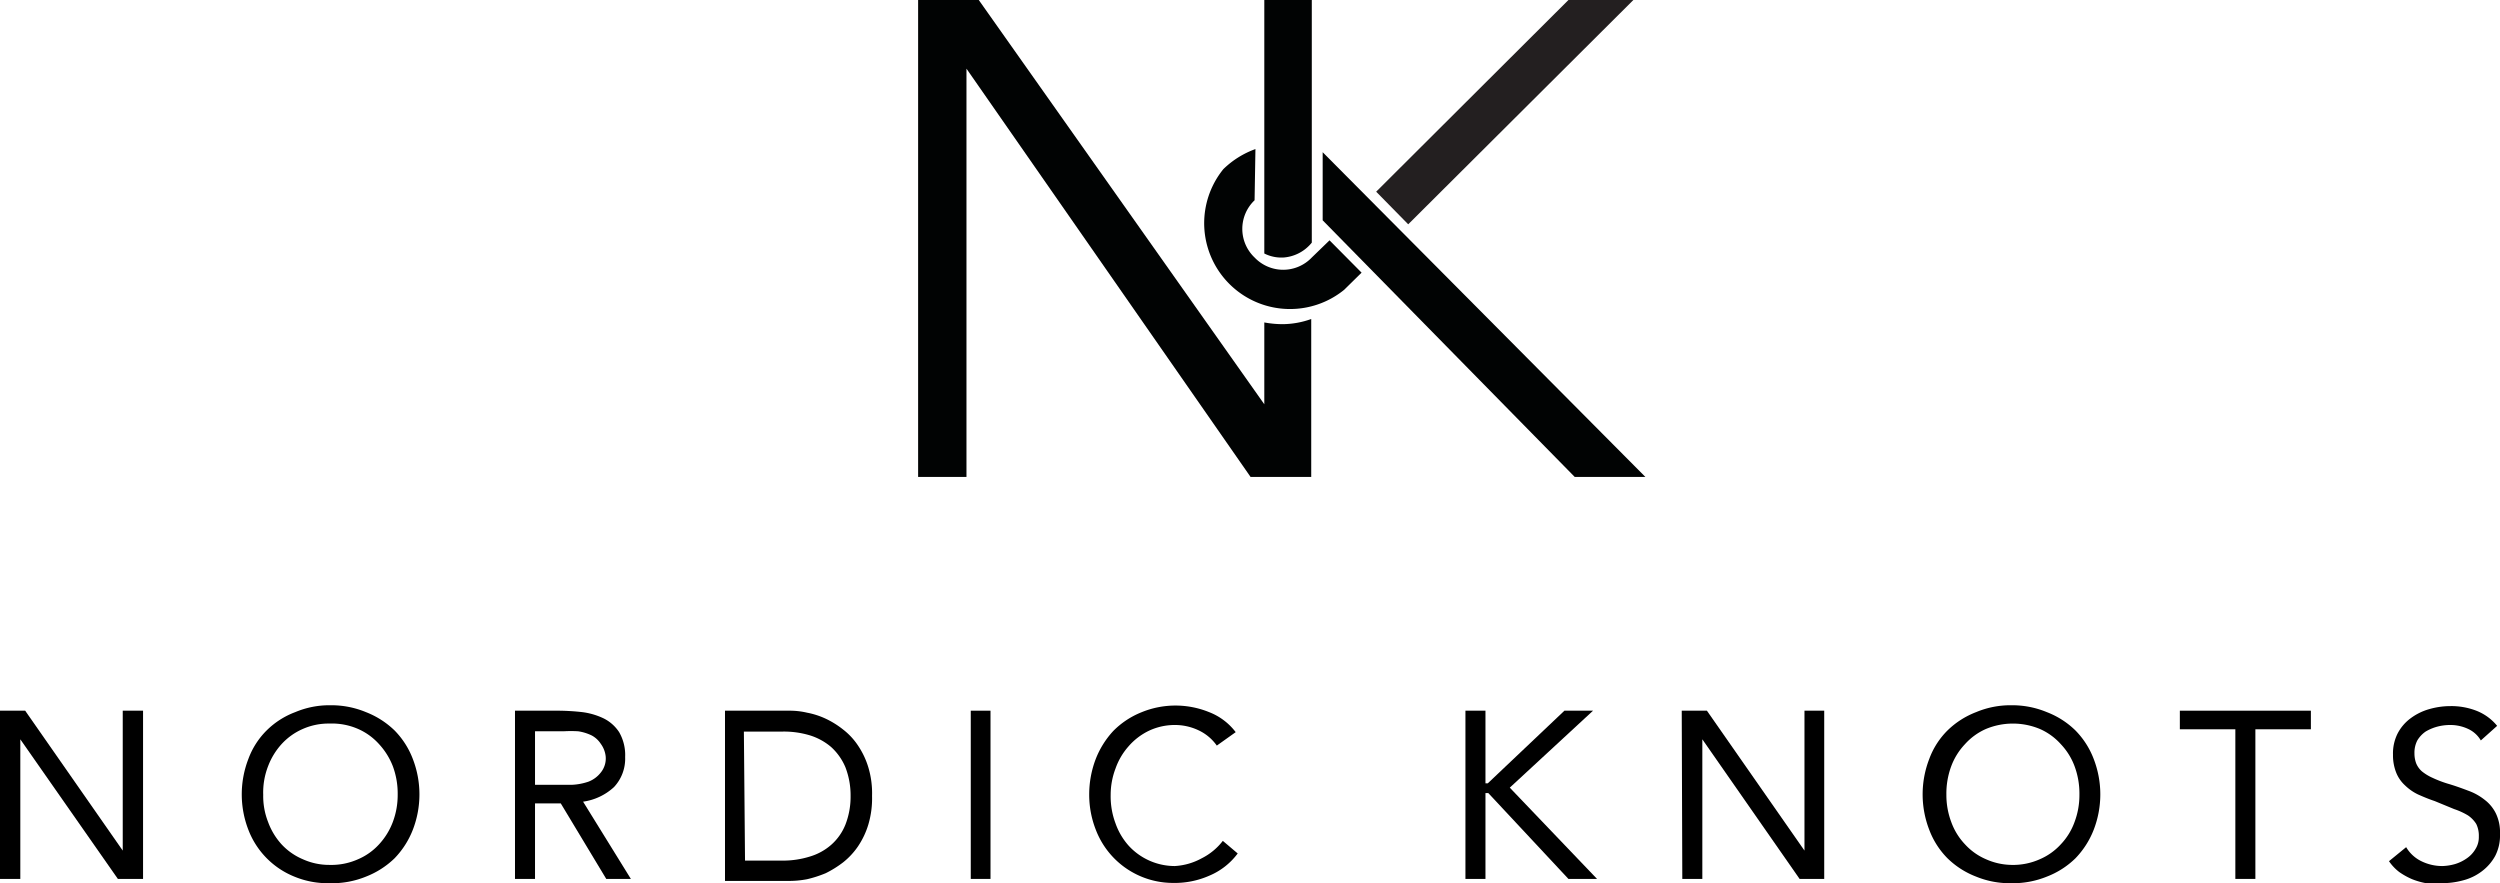
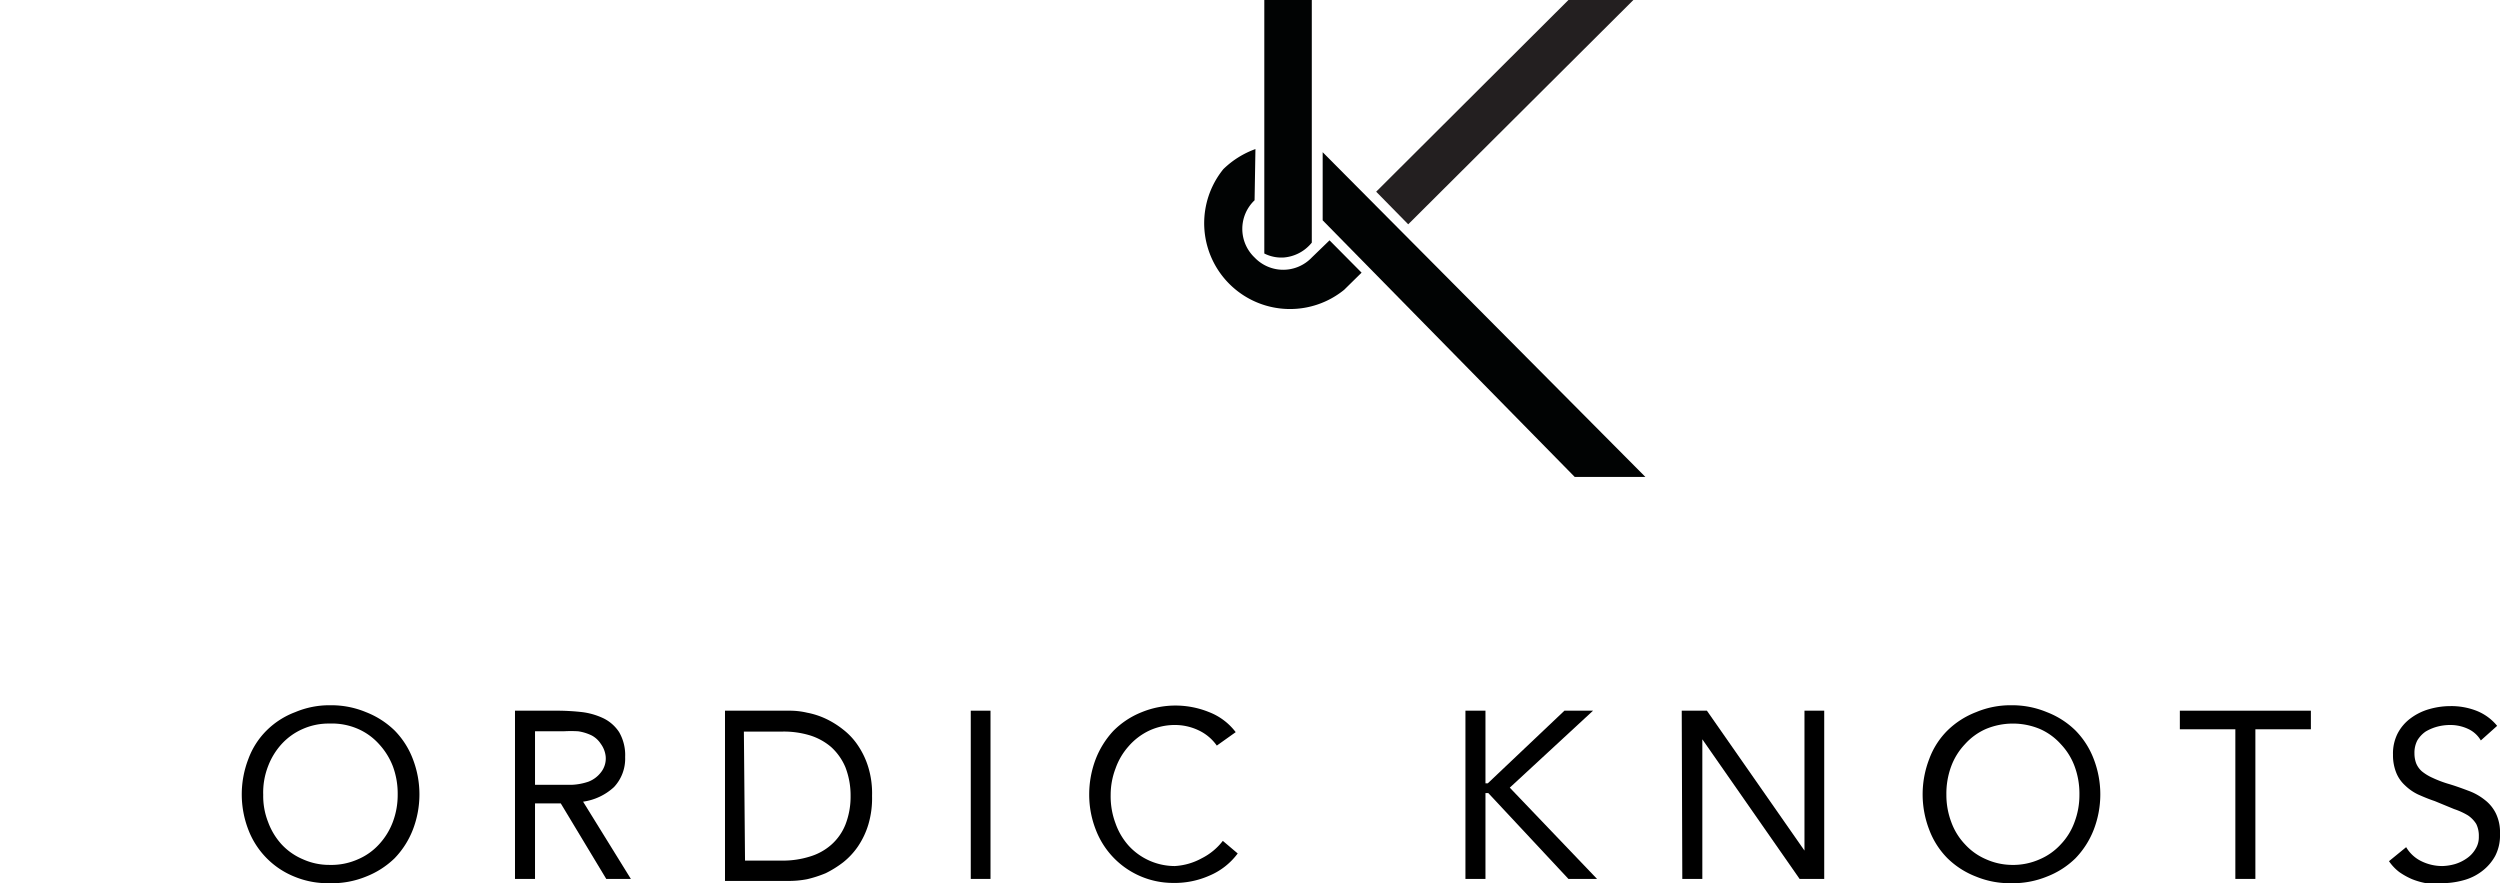
<svg xmlns="http://www.w3.org/2000/svg" viewBox="0 0 87.38 30.87">
  <defs>
    <style>.cls-1{fill:#010303;}.cls-2{fill:#231f20;}</style>
  </defs>
  <g id="Layer_2" data-name="Layer 2">
    <g id="Layer_1-2" data-name="Layer 1">
-       <path d="M0,24.84H.88l3.41,4.89h0V24.84H5v5.88H4.12L.71,25.84h0v4.88H0Z" />
      <path d="M11.52,30.87a3.06,3.06,0,0,1-1.23-.23A2.87,2.87,0,0,1,8.68,29a3.43,3.43,0,0,1,0-2.47,2.73,2.73,0,0,1,.64-1,2.83,2.83,0,0,1,1-.64,3.07,3.07,0,0,1,1.23-.24,3.15,3.15,0,0,1,1.24.24,3,3,0,0,1,1,.64,2.87,2.87,0,0,1,.64,1,3.43,3.43,0,0,1,0,2.47,3,3,0,0,1-.64,1,3,3,0,0,1-1,.64A3.15,3.15,0,0,1,11.52,30.87Zm0-.64a2.28,2.28,0,0,0,1-.2,2.12,2.12,0,0,0,.73-.52,2.38,2.38,0,0,0,.48-.78,2.67,2.67,0,0,0,.17-.95,2.75,2.75,0,0,0-.17-1,2.44,2.44,0,0,0-.48-.77,2.14,2.14,0,0,0-.73-.53,2.27,2.27,0,0,0-1-.19,2.23,2.23,0,0,0-.94.19,2.18,2.18,0,0,0-.74.53,2.42,2.42,0,0,0-.47.77,2.54,2.54,0,0,0-.17,1,2.47,2.47,0,0,0,.17.95,2.36,2.36,0,0,0,.47.78,2.16,2.16,0,0,0,.74.52A2.23,2.23,0,0,0,11.52,30.23Z" />
      <path d="M18,24.84h1.51a7.89,7.89,0,0,1,.84.05,2.44,2.44,0,0,1,.75.22,1.38,1.38,0,0,1,.54.48,1.6,1.6,0,0,1,.21.87,1.45,1.45,0,0,1-.39,1.05,2,2,0,0,1-1.08.51l1.67,2.7h-.86l-1.59-2.64h-.9v2.64H18Zm.7,2.59H20a2.06,2.06,0,0,0,.57-.11A1,1,0,0,0,21,27a.78.78,0,0,0,.17-.56A.9.9,0,0,0,21,26a.86.86,0,0,0-.33-.3,1.65,1.65,0,0,0-.46-.14,4.36,4.36,0,0,0-.51,0h-1Z" />
      <path d="M25.34,24.84H27.6a2.66,2.66,0,0,1,.61.07,2.73,2.73,0,0,1,.65.21,3.07,3.07,0,0,1,.61.38,2.33,2.33,0,0,1,.52.56,2.81,2.81,0,0,1,.36.76,3.14,3.14,0,0,1,.13,1,3.21,3.21,0,0,1-.13,1,2.81,2.81,0,0,1-.36.76,2.53,2.53,0,0,1-.52.56,3.62,3.62,0,0,1-.61.38,4.09,4.09,0,0,1-.65.21,3.31,3.31,0,0,1-.61.06H25.34Zm.7,5.24h1.32a3.14,3.14,0,0,0,.94-.14,2,2,0,0,0,.75-.41,1.86,1.86,0,0,0,.5-.71,2.69,2.69,0,0,0,.18-1,2.73,2.73,0,0,0-.18-1,2,2,0,0,0-.5-.71,2.1,2.1,0,0,0-.75-.41,3.14,3.14,0,0,0-.94-.13H26Z" />
      <path d="M33.93,24.84h.69v5.88h-.69Z" />
      <path d="M42.53,26.06a1.62,1.62,0,0,0-.65-.54,1.92,1.92,0,0,0-.82-.18,2.12,2.12,0,0,0-.9.2,2.2,2.2,0,0,0-.71.54,2.33,2.33,0,0,0-.46.78,2.59,2.59,0,0,0-.17.92,2.69,2.69,0,0,0,.17,1,2.33,2.33,0,0,0,.46.78,2.19,2.19,0,0,0,1.61.71A2.2,2.2,0,0,0,42,30a2.14,2.14,0,0,0,.74-.61l.52.44a2.38,2.38,0,0,1-1,.78,3,3,0,0,1-1.27.25A2.89,2.89,0,0,1,38.3,29a3.34,3.34,0,0,1-.23-1.24,3.46,3.46,0,0,1,.22-1.21,3.09,3.09,0,0,1,.62-1,2.9,2.9,0,0,1,1-.66,3.12,3.12,0,0,1,2.35,0,2.13,2.13,0,0,1,.93.7Z" />
      <path d="M51.22,24.84h.7v2.54H52l2.68-2.54h1l-2.91,2.69,3.05,3.19h-1l-2.8-3h-.1v3h-.7Z" />
      <path d="M58.78,24.84h.88l3.41,4.89h0V24.84h.69v5.88H62.9l-3.4-4.88h0v4.88h-.7Z" />
      <path d="M70.3,30.87a3.1,3.1,0,0,1-1.23-.23,2.93,2.93,0,0,1-1-.64,2.82,2.82,0,0,1-.64-1,3.43,3.43,0,0,1,0-2.47,2.73,2.73,0,0,1,.64-1,2.93,2.93,0,0,1,1-.64,3.1,3.1,0,0,1,1.23-.24,3.15,3.15,0,0,1,1.24.24,2.93,2.93,0,0,1,1,.64,2.87,2.87,0,0,1,.64,1,3.43,3.43,0,0,1,0,2.47,3,3,0,0,1-.64,1,2.93,2.93,0,0,1-1,.64A3.15,3.15,0,0,1,70.3,30.87Zm0-.64a2.28,2.28,0,0,0,1-.2,2.12,2.12,0,0,0,.73-.52,2.22,2.22,0,0,0,.48-.78,2.67,2.67,0,0,0,.17-.95,2.75,2.75,0,0,0-.17-1,2.27,2.27,0,0,0-.48-.77,2.14,2.14,0,0,0-.73-.53,2.45,2.45,0,0,0-1.89,0,2.14,2.14,0,0,0-.73.53,2.27,2.27,0,0,0-.48.77,2.75,2.75,0,0,0-.17,1,2.67,2.67,0,0,0,.17.95,2.22,2.22,0,0,0,.48.78,2.12,2.12,0,0,0,.73.52A2.26,2.26,0,0,0,70.3,30.23Z" />
      <path d="M80.77,25.49H78.83v5.23h-.7V25.49H76.19v-.65h4.58Z" />
      <path d="M86.71,25.88a1,1,0,0,0-.46-.41,1.46,1.46,0,0,0-.61-.13,1.76,1.76,0,0,0-.46.06,1.61,1.61,0,0,0-.4.17,1,1,0,0,0-.29.31.93.93,0,0,0-.1.45,1,1,0,0,0,.06.35.76.76,0,0,0,.2.28,1.66,1.66,0,0,0,.38.23,3.89,3.89,0,0,0,.59.22c.23.07.45.15.66.23a2,2,0,0,1,.57.32,1.33,1.33,0,0,1,.39.48,1.53,1.53,0,0,1,.14.71,1.56,1.56,0,0,1-.17.77,1.68,1.68,0,0,1-.46.53,1.84,1.84,0,0,1-.66.32,2.86,2.86,0,0,1-.77.1,3,3,0,0,1-.52,0,2.53,2.53,0,0,1-.49-.14,2.46,2.46,0,0,1-.45-.25,1.63,1.63,0,0,1-.36-.38l.6-.49a1.25,1.25,0,0,0,.53.49,1.66,1.66,0,0,0,.73.17,1.76,1.76,0,0,0,.45-.07,1.42,1.42,0,0,0,.41-.2,1,1,0,0,0,.3-.32.78.78,0,0,0,.12-.44.93.93,0,0,0-.09-.44,1,1,0,0,0-.29-.3,2.42,2.42,0,0,0-.48-.22L85.1,28c-.21-.07-.4-.15-.58-.23a1.72,1.72,0,0,1-.46-.32,1.21,1.21,0,0,1-.31-.45,1.64,1.64,0,0,1-.11-.62,1.55,1.55,0,0,1,.16-.74,1.54,1.54,0,0,1,.45-.53,2,2,0,0,1,.64-.32,2.67,2.67,0,0,1,.75-.11,2.42,2.42,0,0,1,.91.16,1.76,1.76,0,0,1,.73.53Z" />
-       <path class="cls-1" d="M44.19,11.27v2.86h0L34.21,0H32.09V16.67h1.69V2.4h0l9.93,14.27h2.12V11.15a3,3,0,0,1-1,.18A3.49,3.49,0,0,1,44.19,11.27Z" />
      <polygon class="cls-1" points="55.04 16.67 46.23 7.7 46.23 5.32 57.51 16.67 55.04 16.67" />
      <path class="cls-1" d="M43.85,7a1.38,1.38,0,0,0,0,2,1.38,1.38,0,0,0,2,0l.62-.6,1.12,1.13-.61.6a3,3,0,0,1-4.22-4.22,3.12,3.12,0,0,1,1.12-.7Z" />
      <polygon class="cls-2" points="48.1 6.7 49.22 7.84 57.09 0 54.82 0 48.1 6.7" />
      <path class="cls-1" d="M44.87,9a1.4,1.4,0,0,0,.92-.45l0,0,.06-.07V0H44.19V8.86A1.32,1.32,0,0,0,44.87,9Z" />
    </g>
  </g>
</svg>